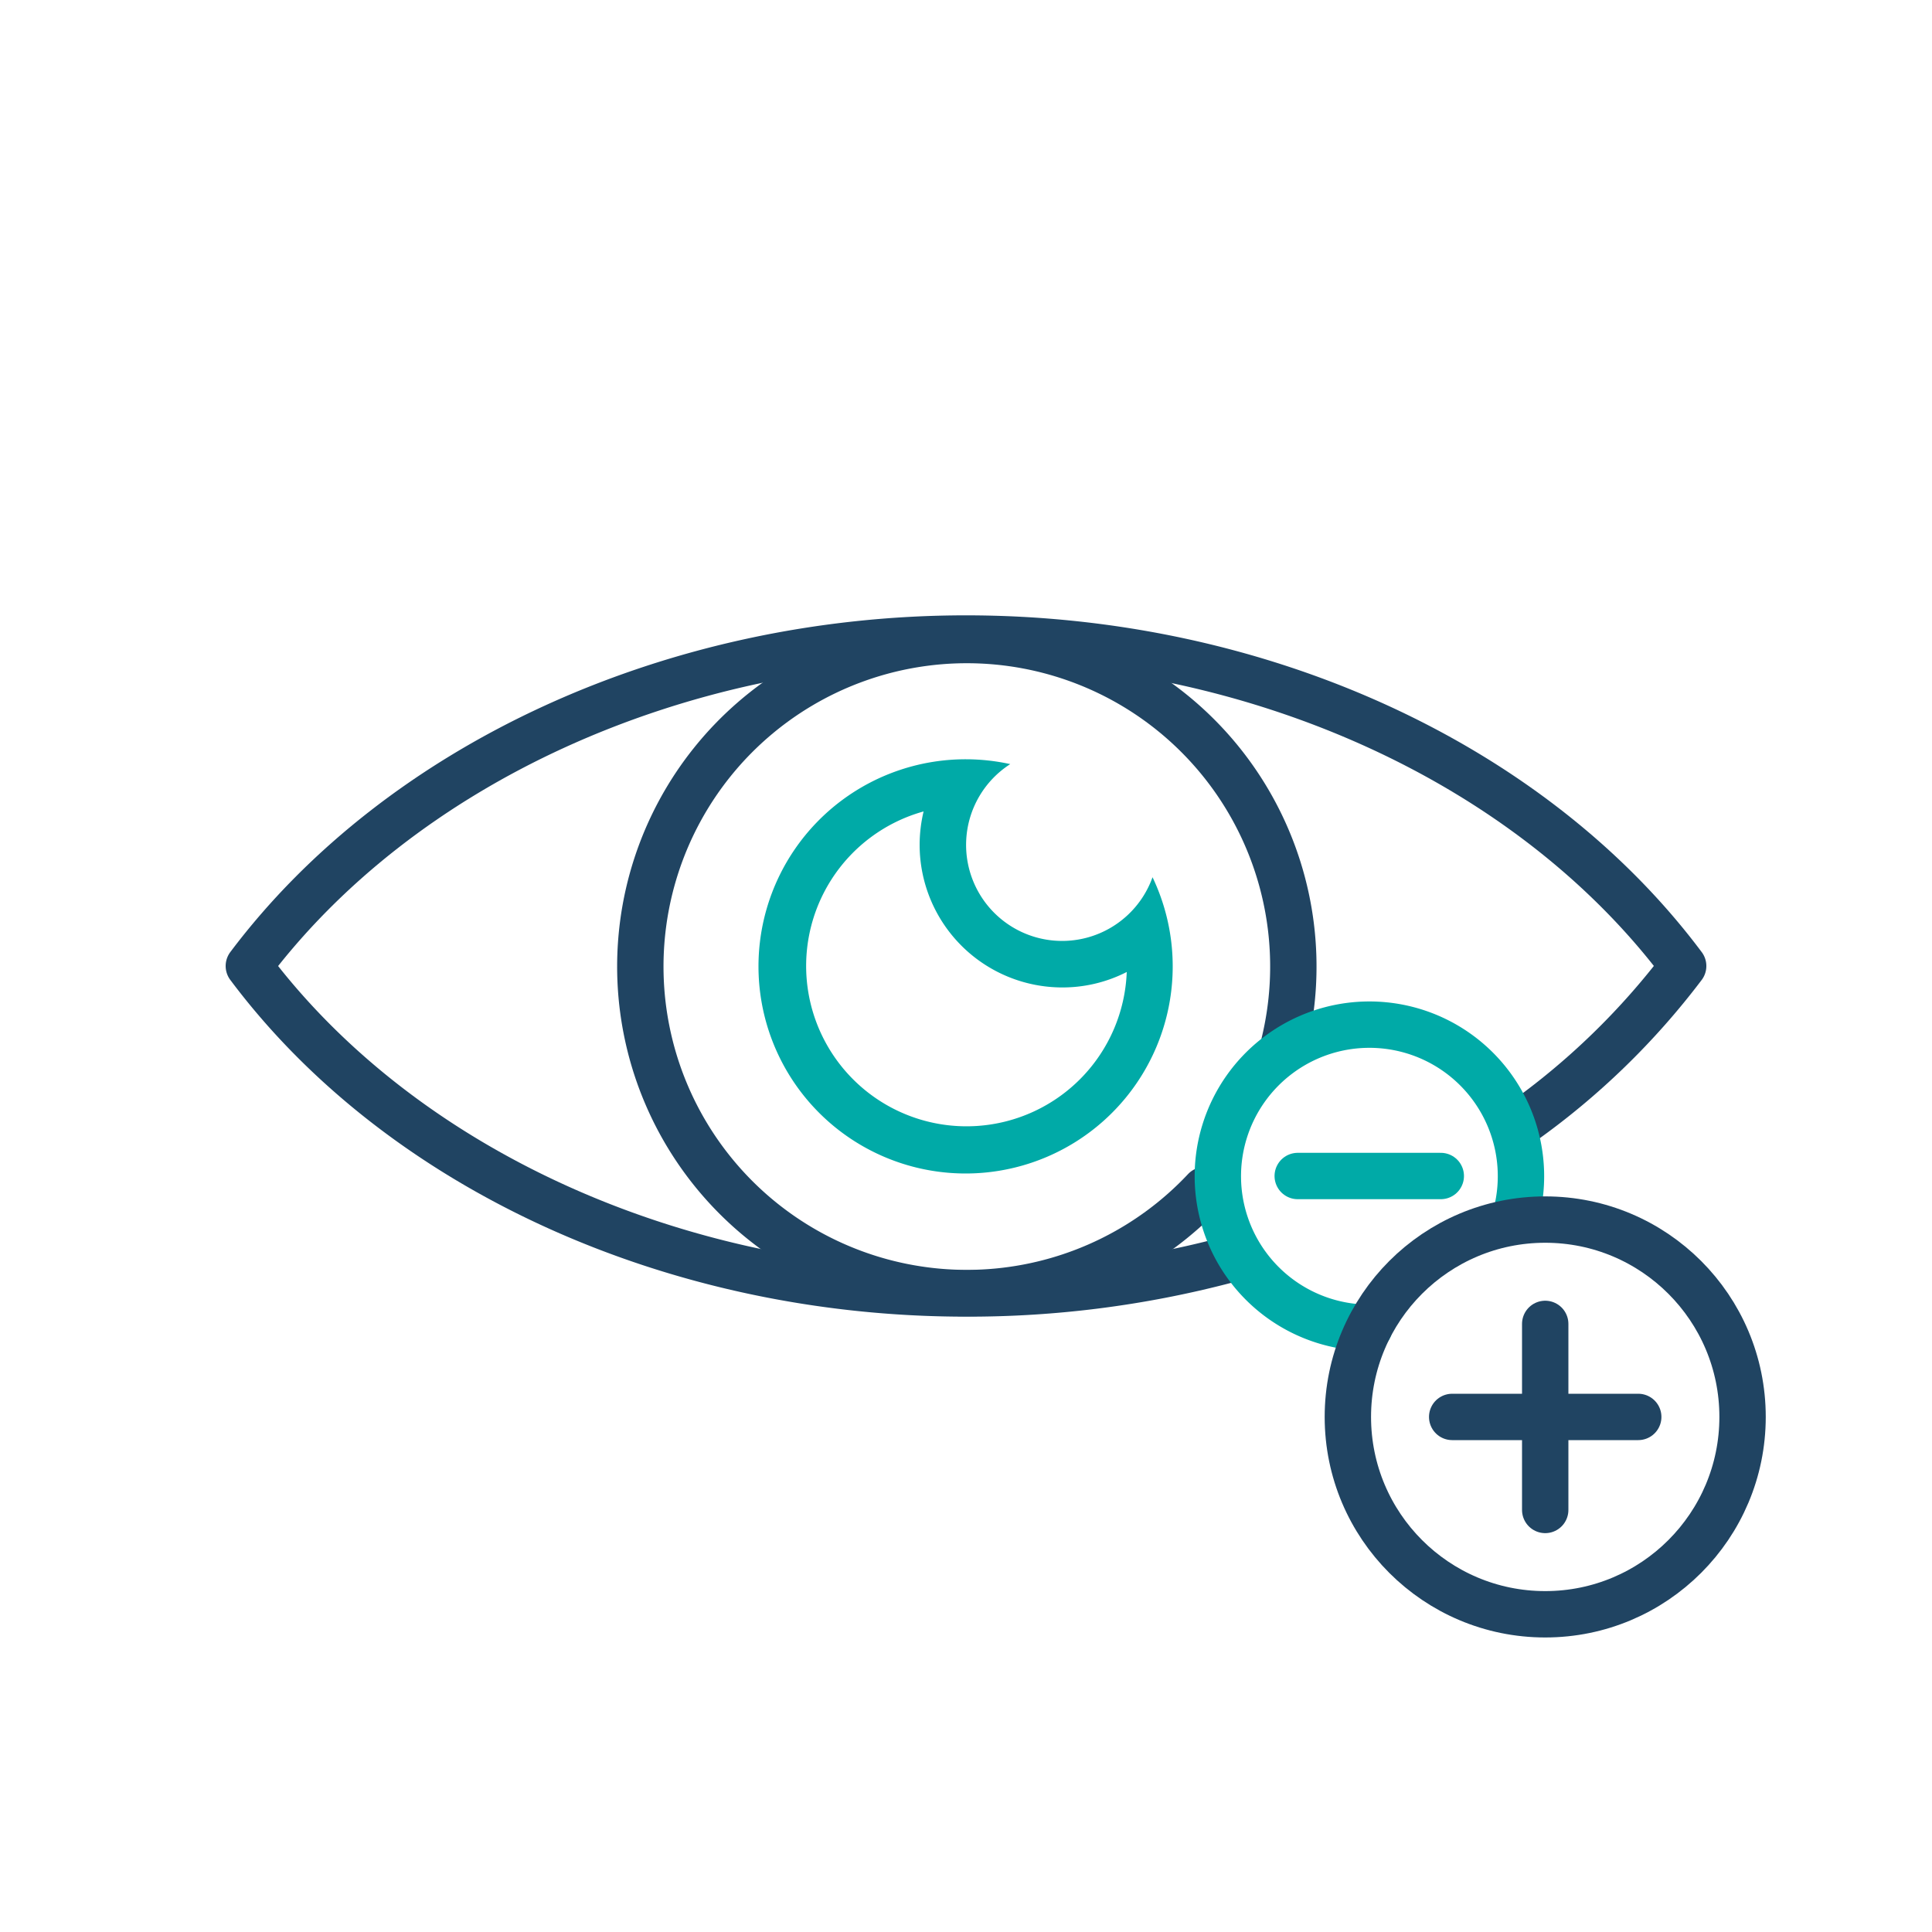
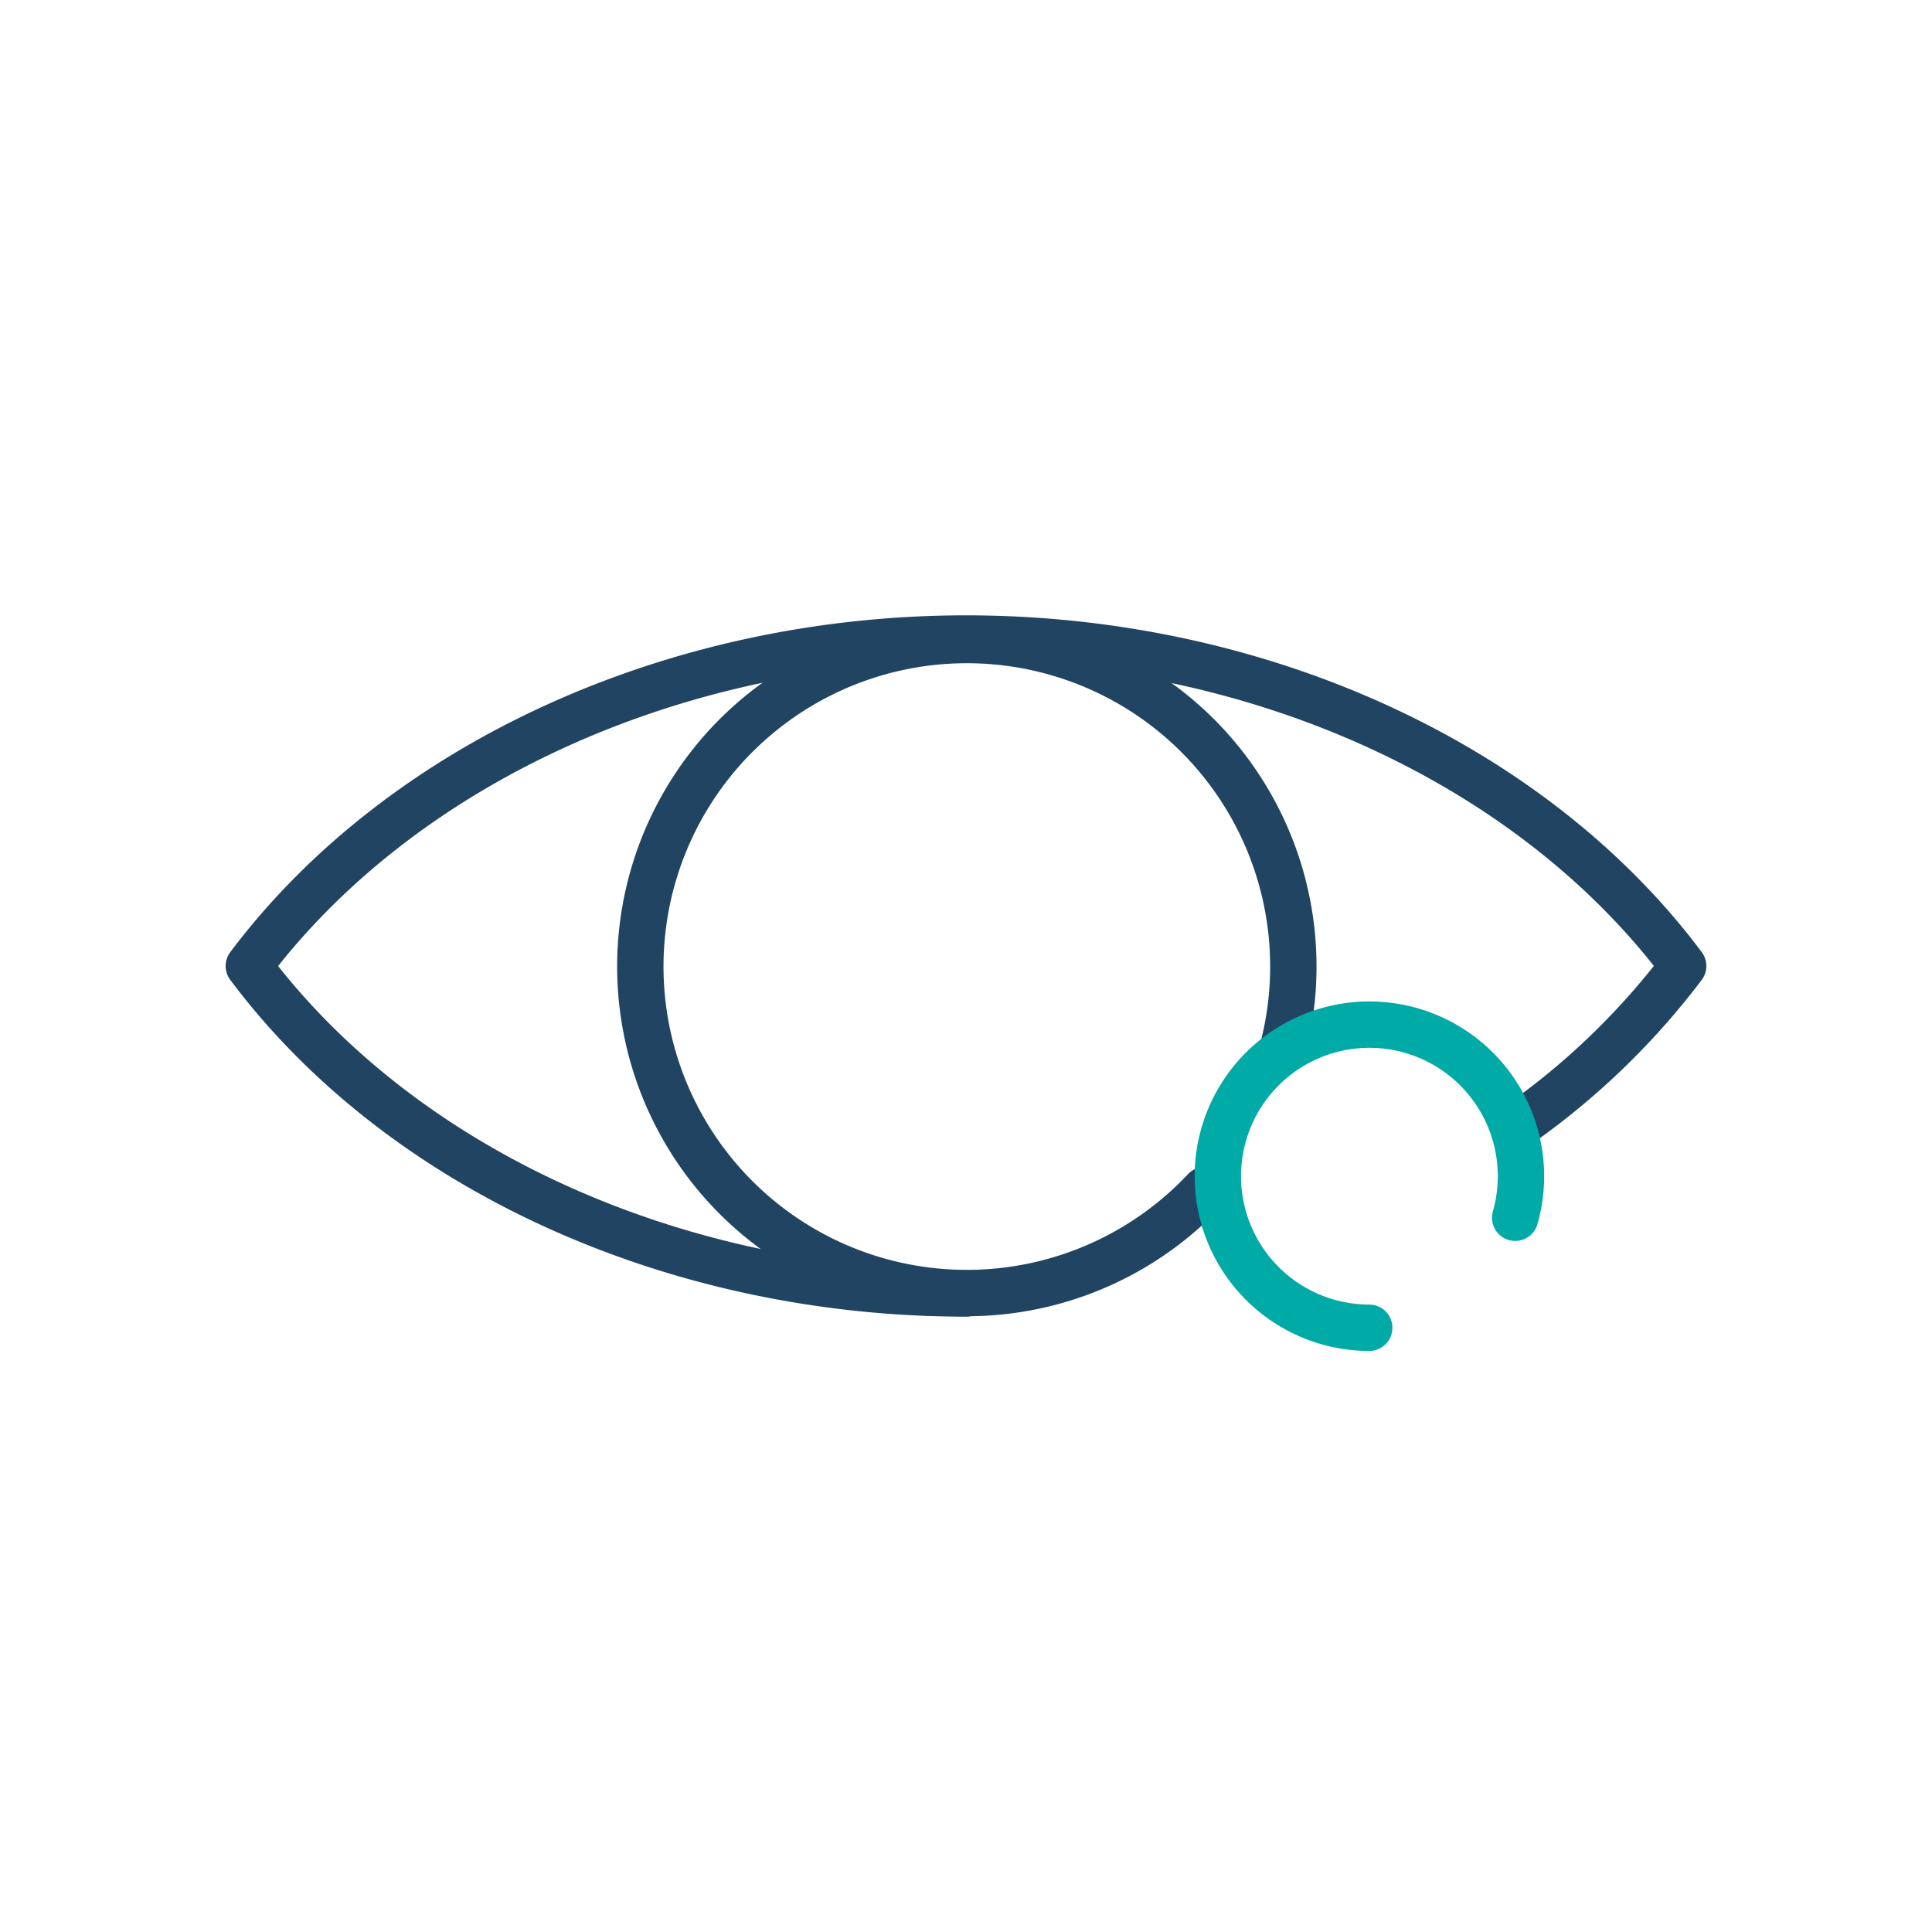
<svg xmlns="http://www.w3.org/2000/svg" id="Layer_1" data-name="Layer 1" viewBox="0 0 200 200">
  <defs>
    <style>.cls-1,.cls-3{fill:none;stroke-linecap:round;stroke-width:4.8px;}.cls-1{stroke:#204462;stroke-linejoin:round;}.cls-2{fill:#00aaa7;}.cls-3{stroke:#00aaa7;stroke-miterlimit:10;}</style>
  </defs>
  <title>Astigmatism</title>
-   <path class="cls-1" d="M157.52,116.22A76.33,76.33,0,0,0,174.24,100c-15.71-21-44-33.9-74.24-33.9s-58.53,13-74.24,33.9c15.71,21,44,33.9,74.24,33.9a104.78,104.78,0,0,0,26.87-3.43" />
+   <path class="cls-1" d="M157.52,116.22A76.33,76.33,0,0,0,174.24,100c-15.71-21-44-33.9-74.24-33.9s-58.53,13-74.24,33.9c15.71,21,44,33.9,74.24,33.9" />
  <path class="cls-1" d="M124.73,123.19A33.8,33.8,0,1,1,132.94,108" />
-   <path class="cls-2" d="M95.61,84a15,15,0,0,0-.41,3.49A14.77,14.77,0,0,0,110,102.22a14.59,14.59,0,0,0,6.64-1.6A16.6,16.6,0,1,1,95.61,84M100,78.6a21.44,21.44,0,1,0,19.31,12.21A9.94,9.94,0,1,1,104.58,79.1a21.57,21.57,0,0,0-4.58-.5Z" />
-   <line class="cls-1" x1="159.96" y1="137.05" x2="159.96" y2="156.31" />
-   <line class="cls-1" x1="169.59" y1="146.68" x2="150.33" y2="146.68" />
  <path class="cls-3" d="M141.74,137.45a15.69,15.69,0,1,1,15.11-11.39" />
-   <line class="cls-3" x1="149.15" y1="121.74" x2="134.34" y2="121.74" />
-   <circle class="cls-1" cx="159.96" cy="146.68" r="20.43" />
</svg>